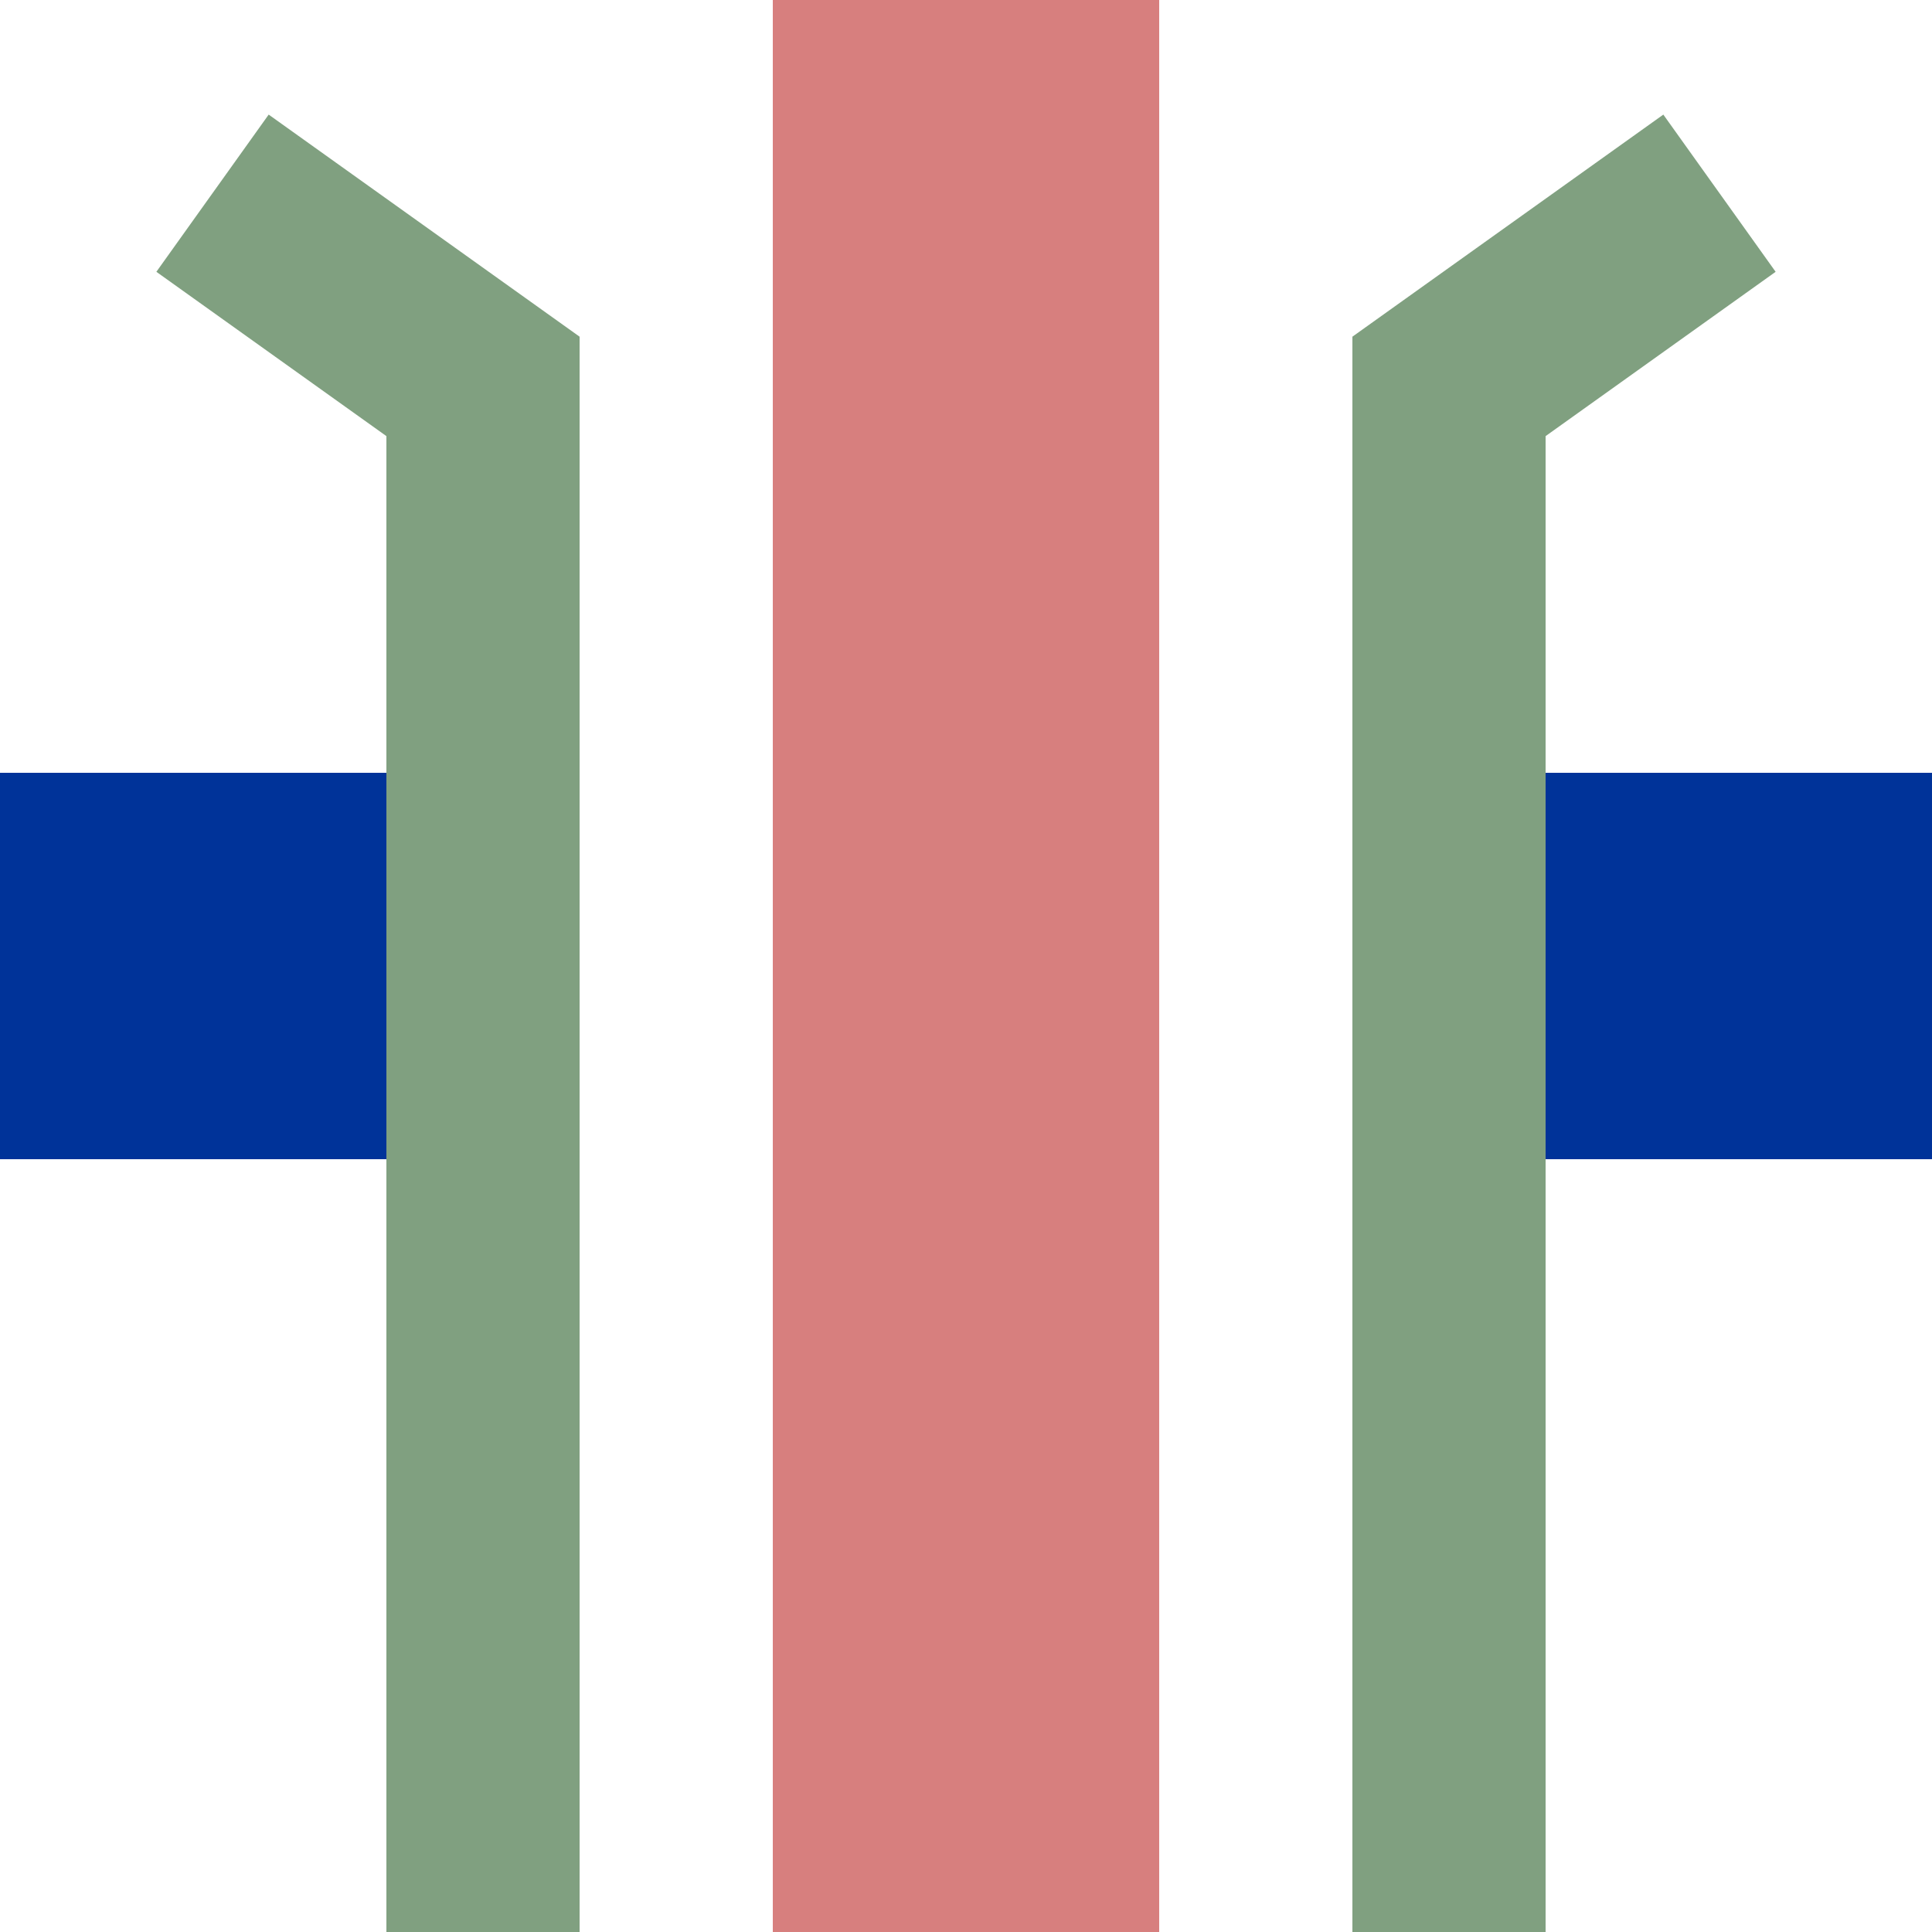
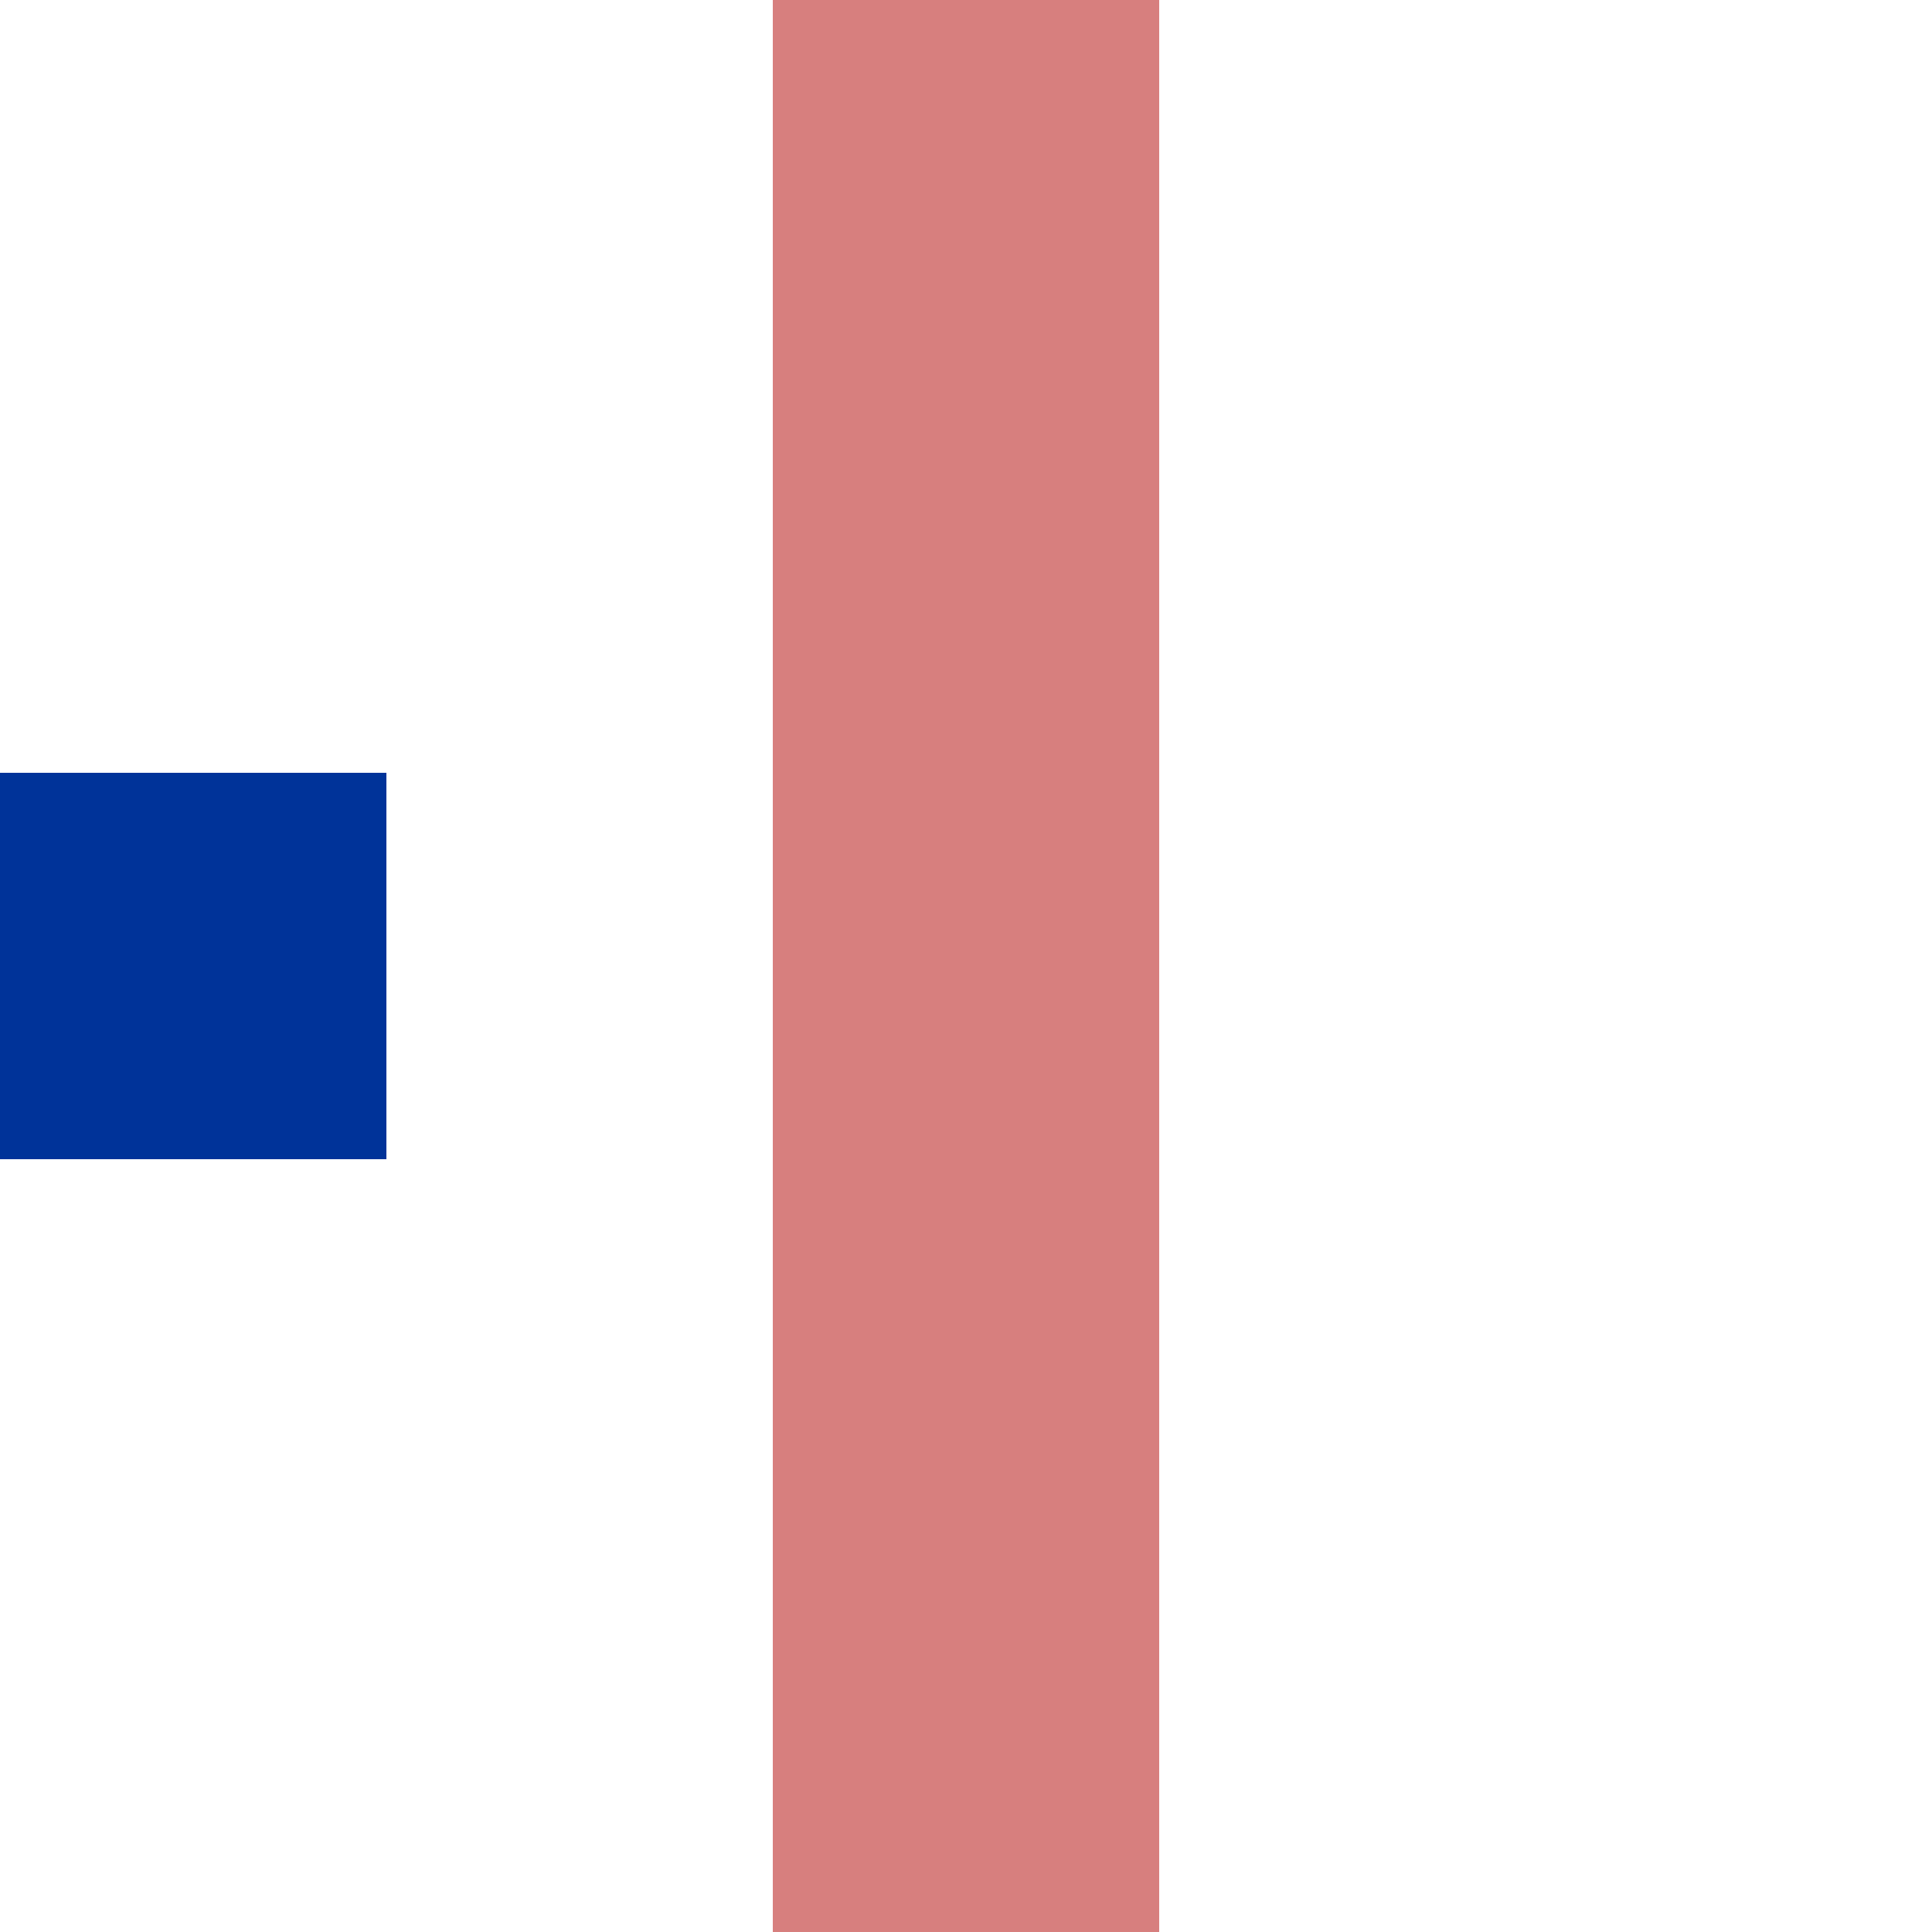
<svg xmlns="http://www.w3.org/2000/svg" width="500" height="500">
  <title>xmhKRZa</title>
  <g stroke-width="100" fill="none">
-     <path stroke="#003399" d="M 0,250 H 100 M 400,250 H 500" />
+     <path stroke="#003399" d="M 0,250 H 100 M 400,250 " />
    <path stroke="#d77f7e" d="M 250,0 V 500" />
  </g>
-   <path d="M 55,50 L 125,100 V 500 M 445,50 L 375,100 V 500" stroke="#80a080" stroke-width="50" fill="none" />
</svg>